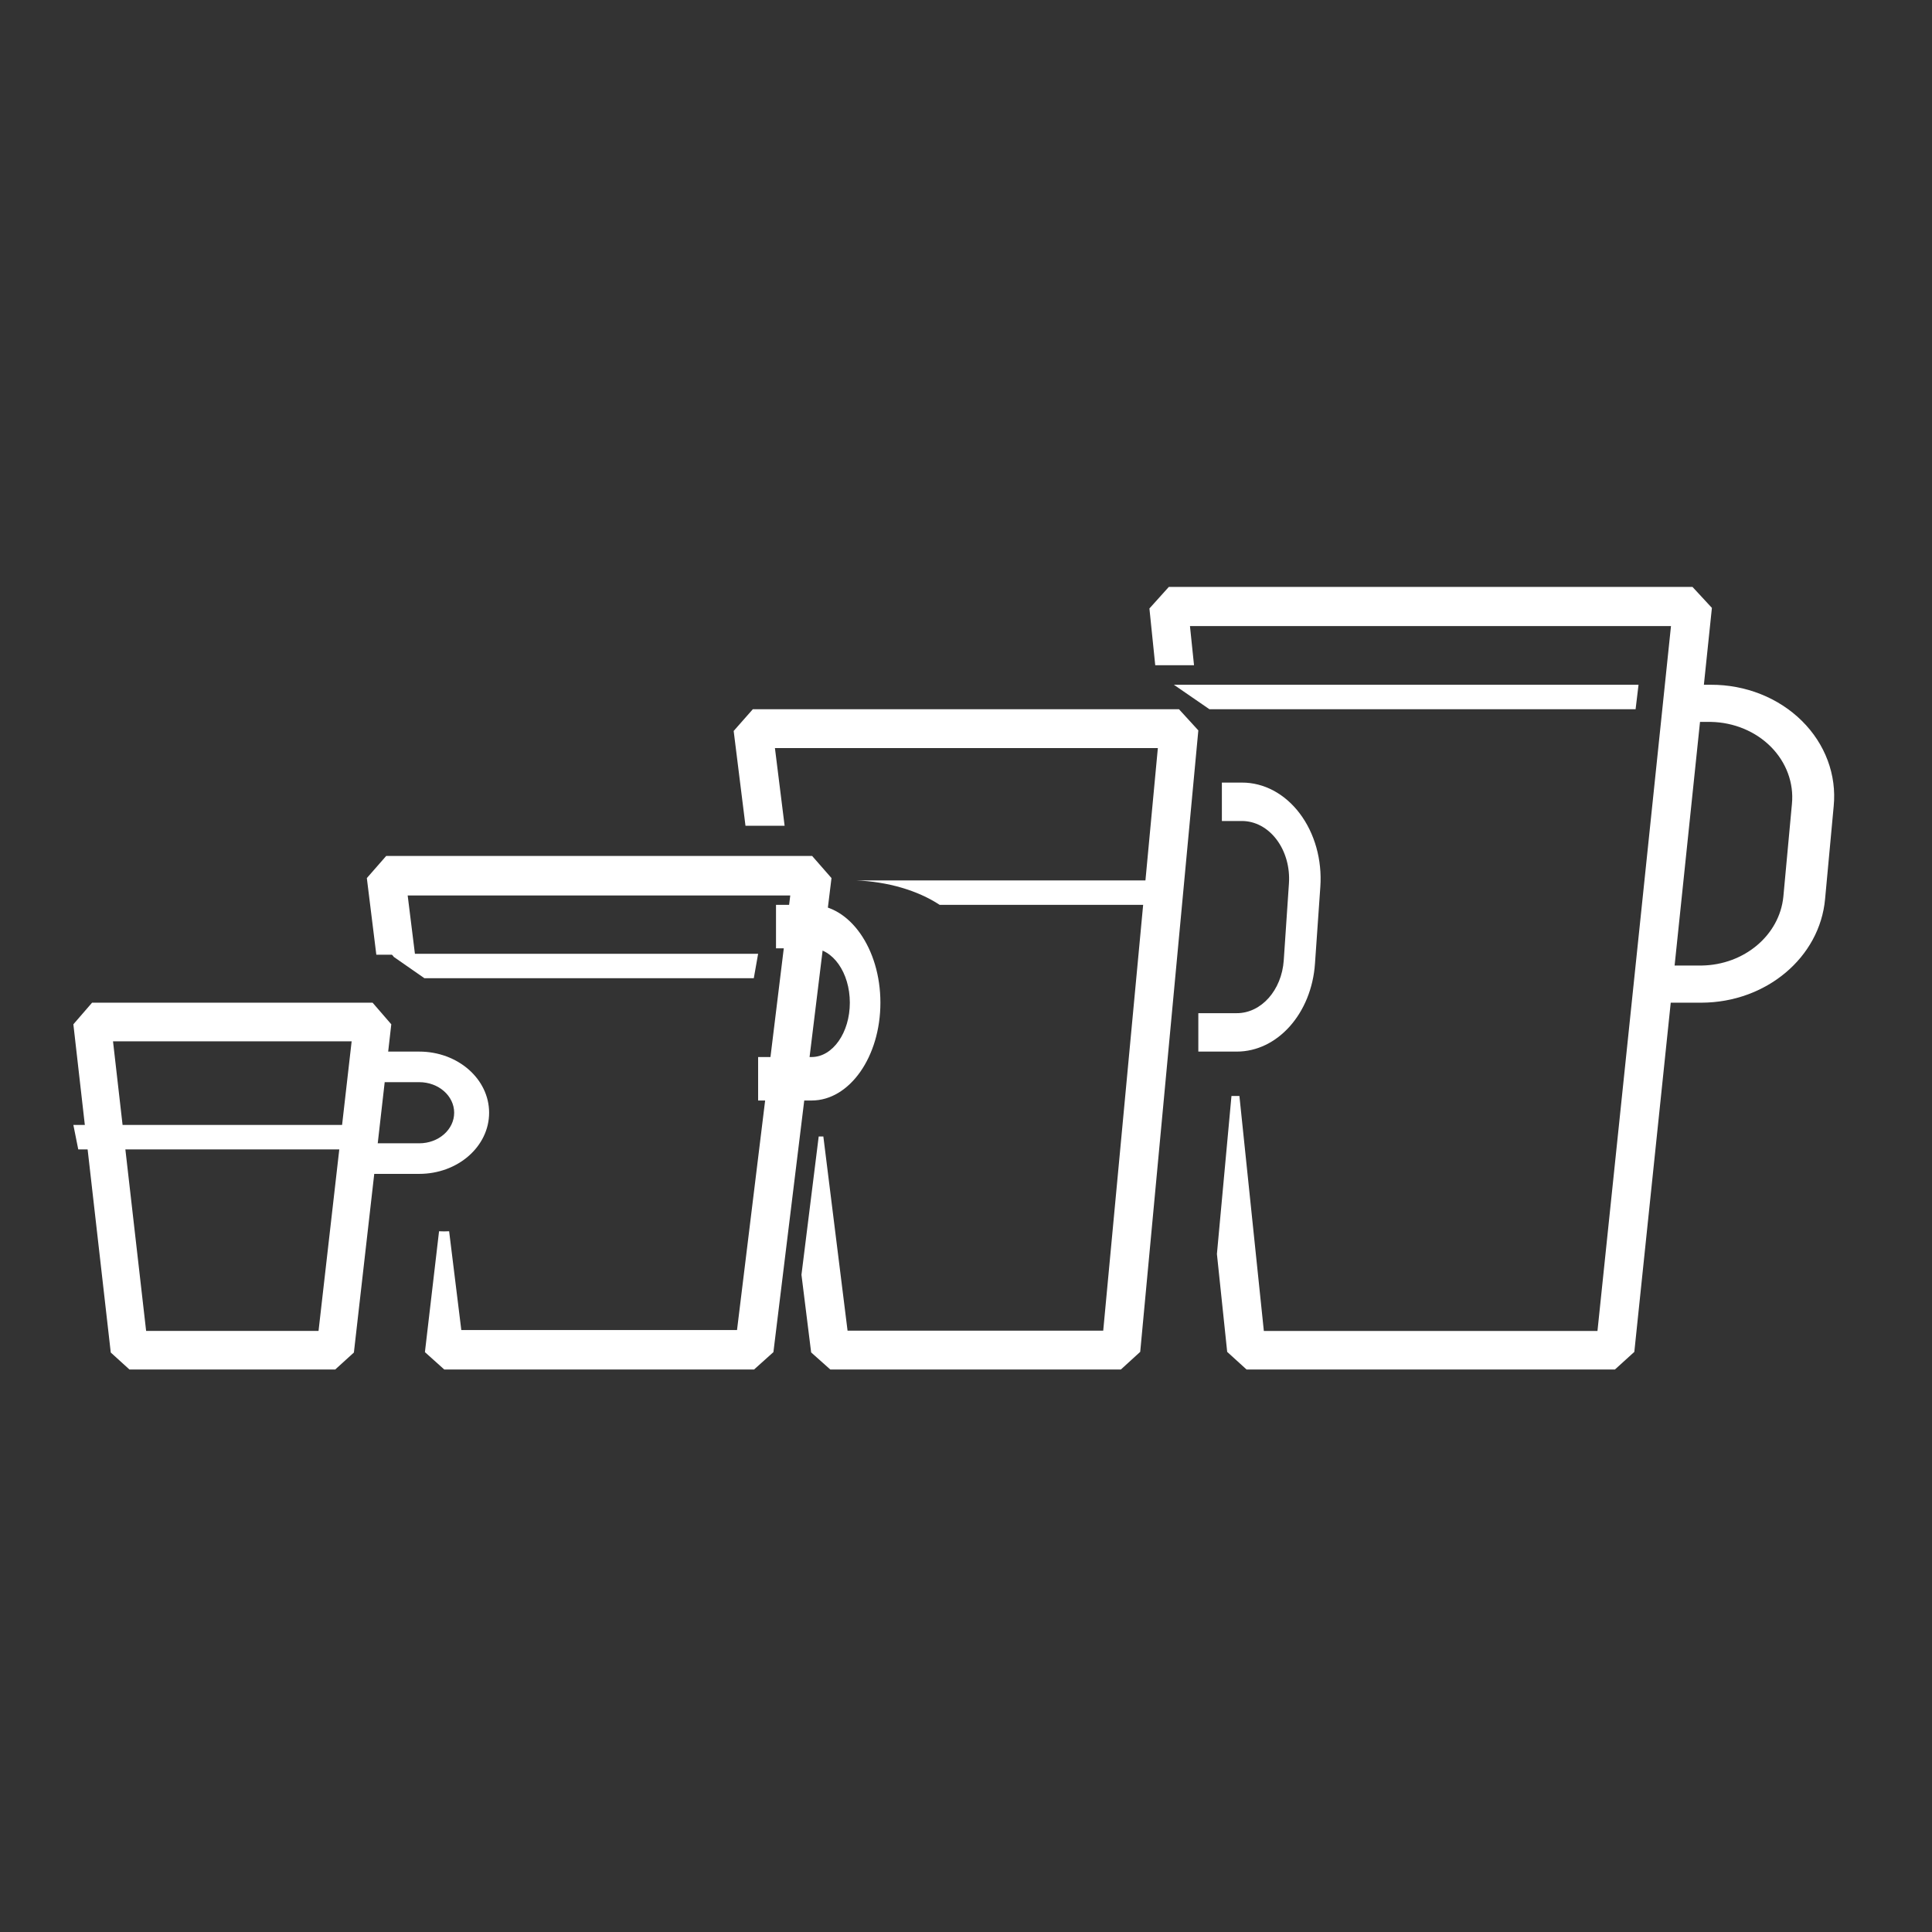
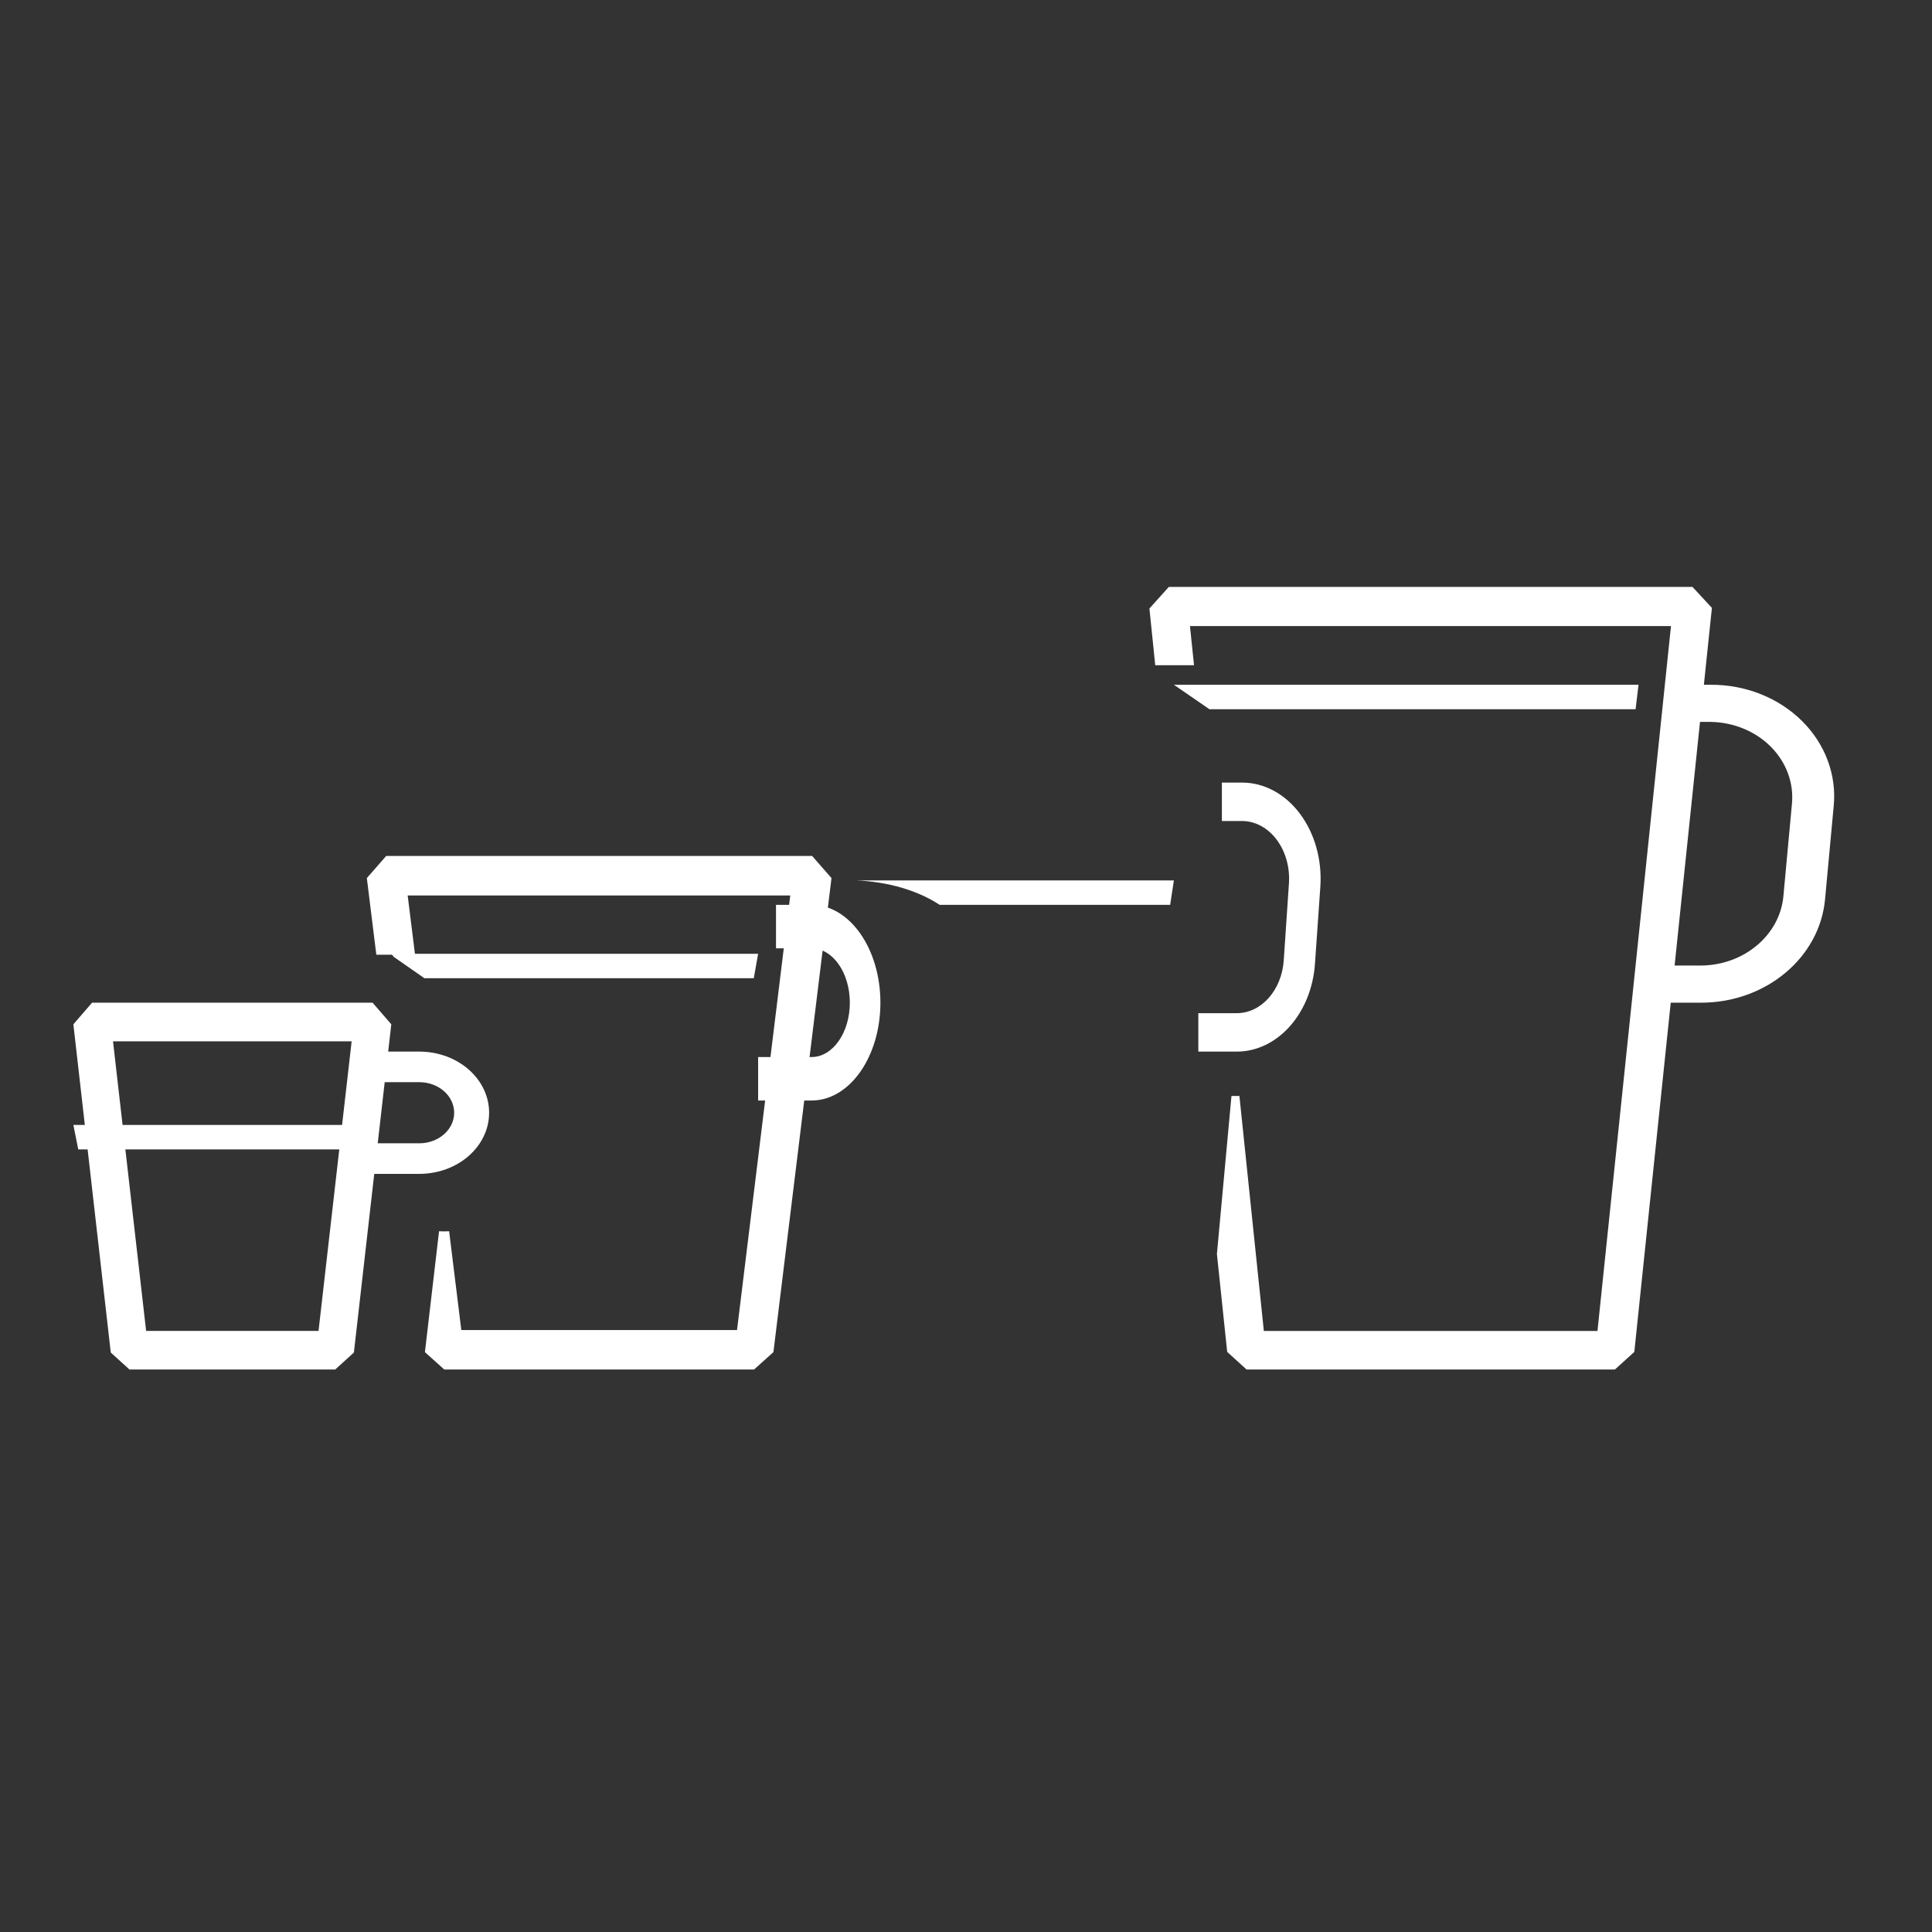
<svg xmlns="http://www.w3.org/2000/svg" width="79px" height="79px" viewBox="0 0 79 79" version="1.1">
  <rect x="0" y="0" width="79" height="79" fill="#333333" stroke="none" />
  <title>4 black recipes</title>
  <g id="Wireframe-Low-Fidelity" stroke="none" stroke-width="1" fill="none" fill-rule="evenodd">
    <g id="Artboard" transform="translate(-596, -59)">
      <g id="4-black-recipes" transform="translate(596, 59)">
        <rect id="Rectangle" x="0" y="0" width="79" height="79" />
        <g id="4-cup-sizes" transform="translate(3, 24)" fill="#FFFFFF" fill-rule="nonzero">
          <path d="M66.576,17 L64,17 L64,15.481 L66.576,15.481 C68.321,15.457 69.764,14.242 69.922,12.664 L70.273,8.867 C70.354,8.018 70.044,7.176 69.417,6.541 C68.789,5.907 67.9,5.537 66.961,5.519 L65.581,5.519 L65.581,4 L66.961,4 C68.374,3.995 69.724,4.531 70.679,5.476 C71.635,6.421 72.107,7.688 71.98,8.966 L71.628,12.763 C71.411,15.152 69.217,16.992 66.576,17 L66.576,17 Z" id="Path" />
          <path d="M14.143,24 L12,24 L12,22.75 L14.143,22.75 C14.932,22.75 15.571,22.19 15.571,21.5 C15.571,20.81 14.932,20.25 14.143,20.25 L12.714,20.25 L12.714,19 L14.143,19 C15.721,19 17,20.119 17,21.5 C17,22.881 15.721,24 14.143,24" id="Path" />
          <polygon id="Path" points="0.2 23 11.791 23 12 22 0 22" />
          <path d="M10.706,32 L2.294,32 L1.529,31.305 L0,17.884 L0.765,17 L12.235,17 L13,17.884 L11.471,31.305 L10.706,32 Z M2.975,30.421 L10.025,30.421 L11.379,18.579 L1.621,18.579 L2.975,30.421 Z" id="Shape" />
          <path d="M47.567,19 L46,19 L46,17.429 L47.567,17.429 C48.571,17.433 49.409,16.492 49.493,15.268 L49.705,12.125 C49.75,11.467 49.567,10.815 49.2,10.33 C48.834,9.844 48.318,9.569 47.778,9.571 L46.963,9.571 L46.963,8 L47.778,8 C48.679,7.996 49.539,8.455 50.149,9.265 C50.76,10.075 51.064,11.161 50.989,12.259 L50.77,15.401 C50.63,17.438 49.237,19.003 47.567,19 Z" id="Path" />
          <path d="M32,12 L32,12 C33.302,12.051 34.524,12.408 35.424,13 L44.848,13 L45,12 L32,12 Z" id="Path" />
          <path d="M30.188,21 L28,21 L28,19.222 L30.188,19.222 C31.05,19.222 31.75,18.227 31.75,17 C31.75,15.773 31.05,14.778 30.188,14.778 L28.731,14.778 L28.731,13 L30.188,13 C31.741,13 33,14.791 33,17 C33,19.209 31.741,21 30.188,21 Z" id="Path" />
          <path d="M30.208,11 L12.792,11 L12,11.905 L12.388,15.038 L13.971,15.038 L13.67,12.615 L29.314,12.615 L27.137,30.385 L15.863,30.385 L15.365,26.346 C15.227,26.354 15.09,26.354 14.953,26.346 L14.375,31.289 L14.375,31.289 L15.167,32 L27.833,32 L28.625,31.289 L31,11.905 L30.208,11 Z" id="Path" />
          <polygon id="Path" points="13 15 13.105 15.13 14.355 16 27.823 16 28 15" />
-           <polygon id="Path" points="45.208 5 27.784 5 27 5.889 27.483 9.765 29.083 9.765 28.687 6.588 44.345 6.588 42.111 30.412 31.657 30.412 30.667 22.471 30.477 22.471 29.772 28.125 30.168 31.301 30.952 32 42.832 32 43.624 31.277 46 5.866" />
          <polygon id="Path" points="66.207 0 44.793 0 44 0.881 44.238 3.202 45.824 3.202 45.658 1.601 65.327 1.601 62.321 30.423 48.679 30.423 47.68 20.816 47.426 20.816 47.355 20.816 46.76 27.276 47.18 31.279 47.973 32 63.034 32 63.828 31.279 67 0.857" />
          <polygon id="Path" points="45 4 46.453 5 63.88 5 64 4" />
        </g>
      </g>
    </g>
  </g>
</svg>